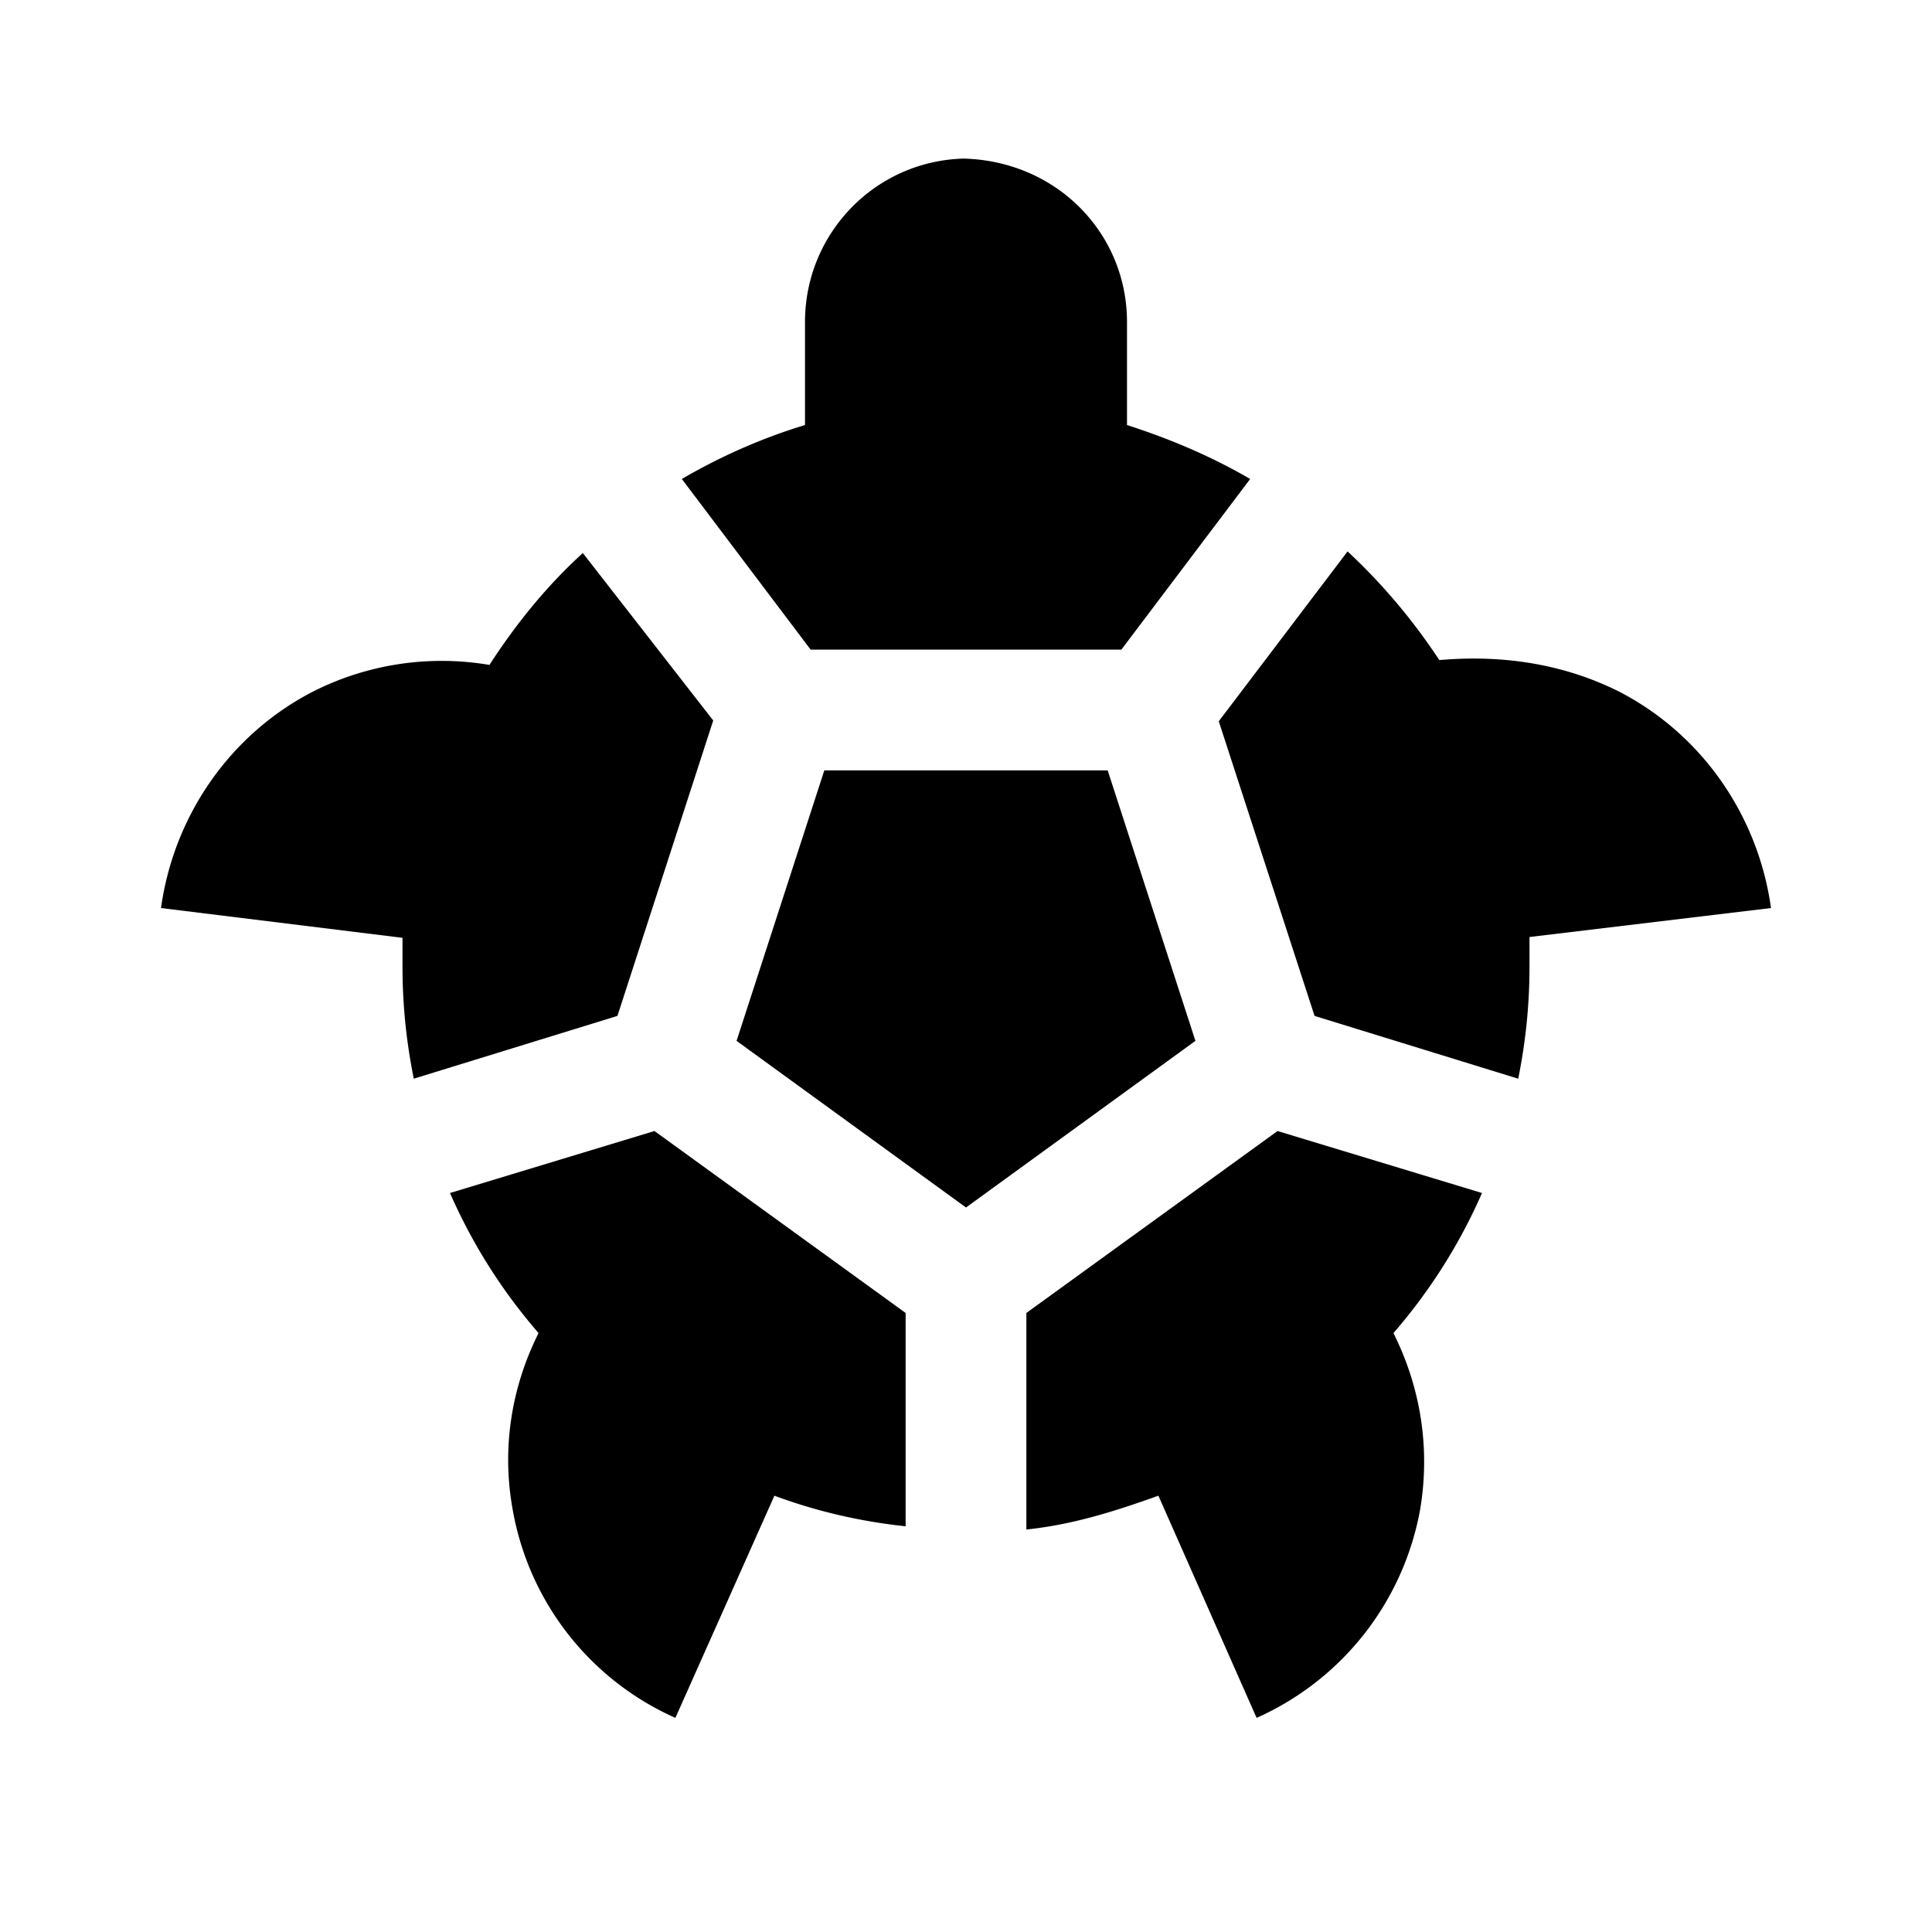
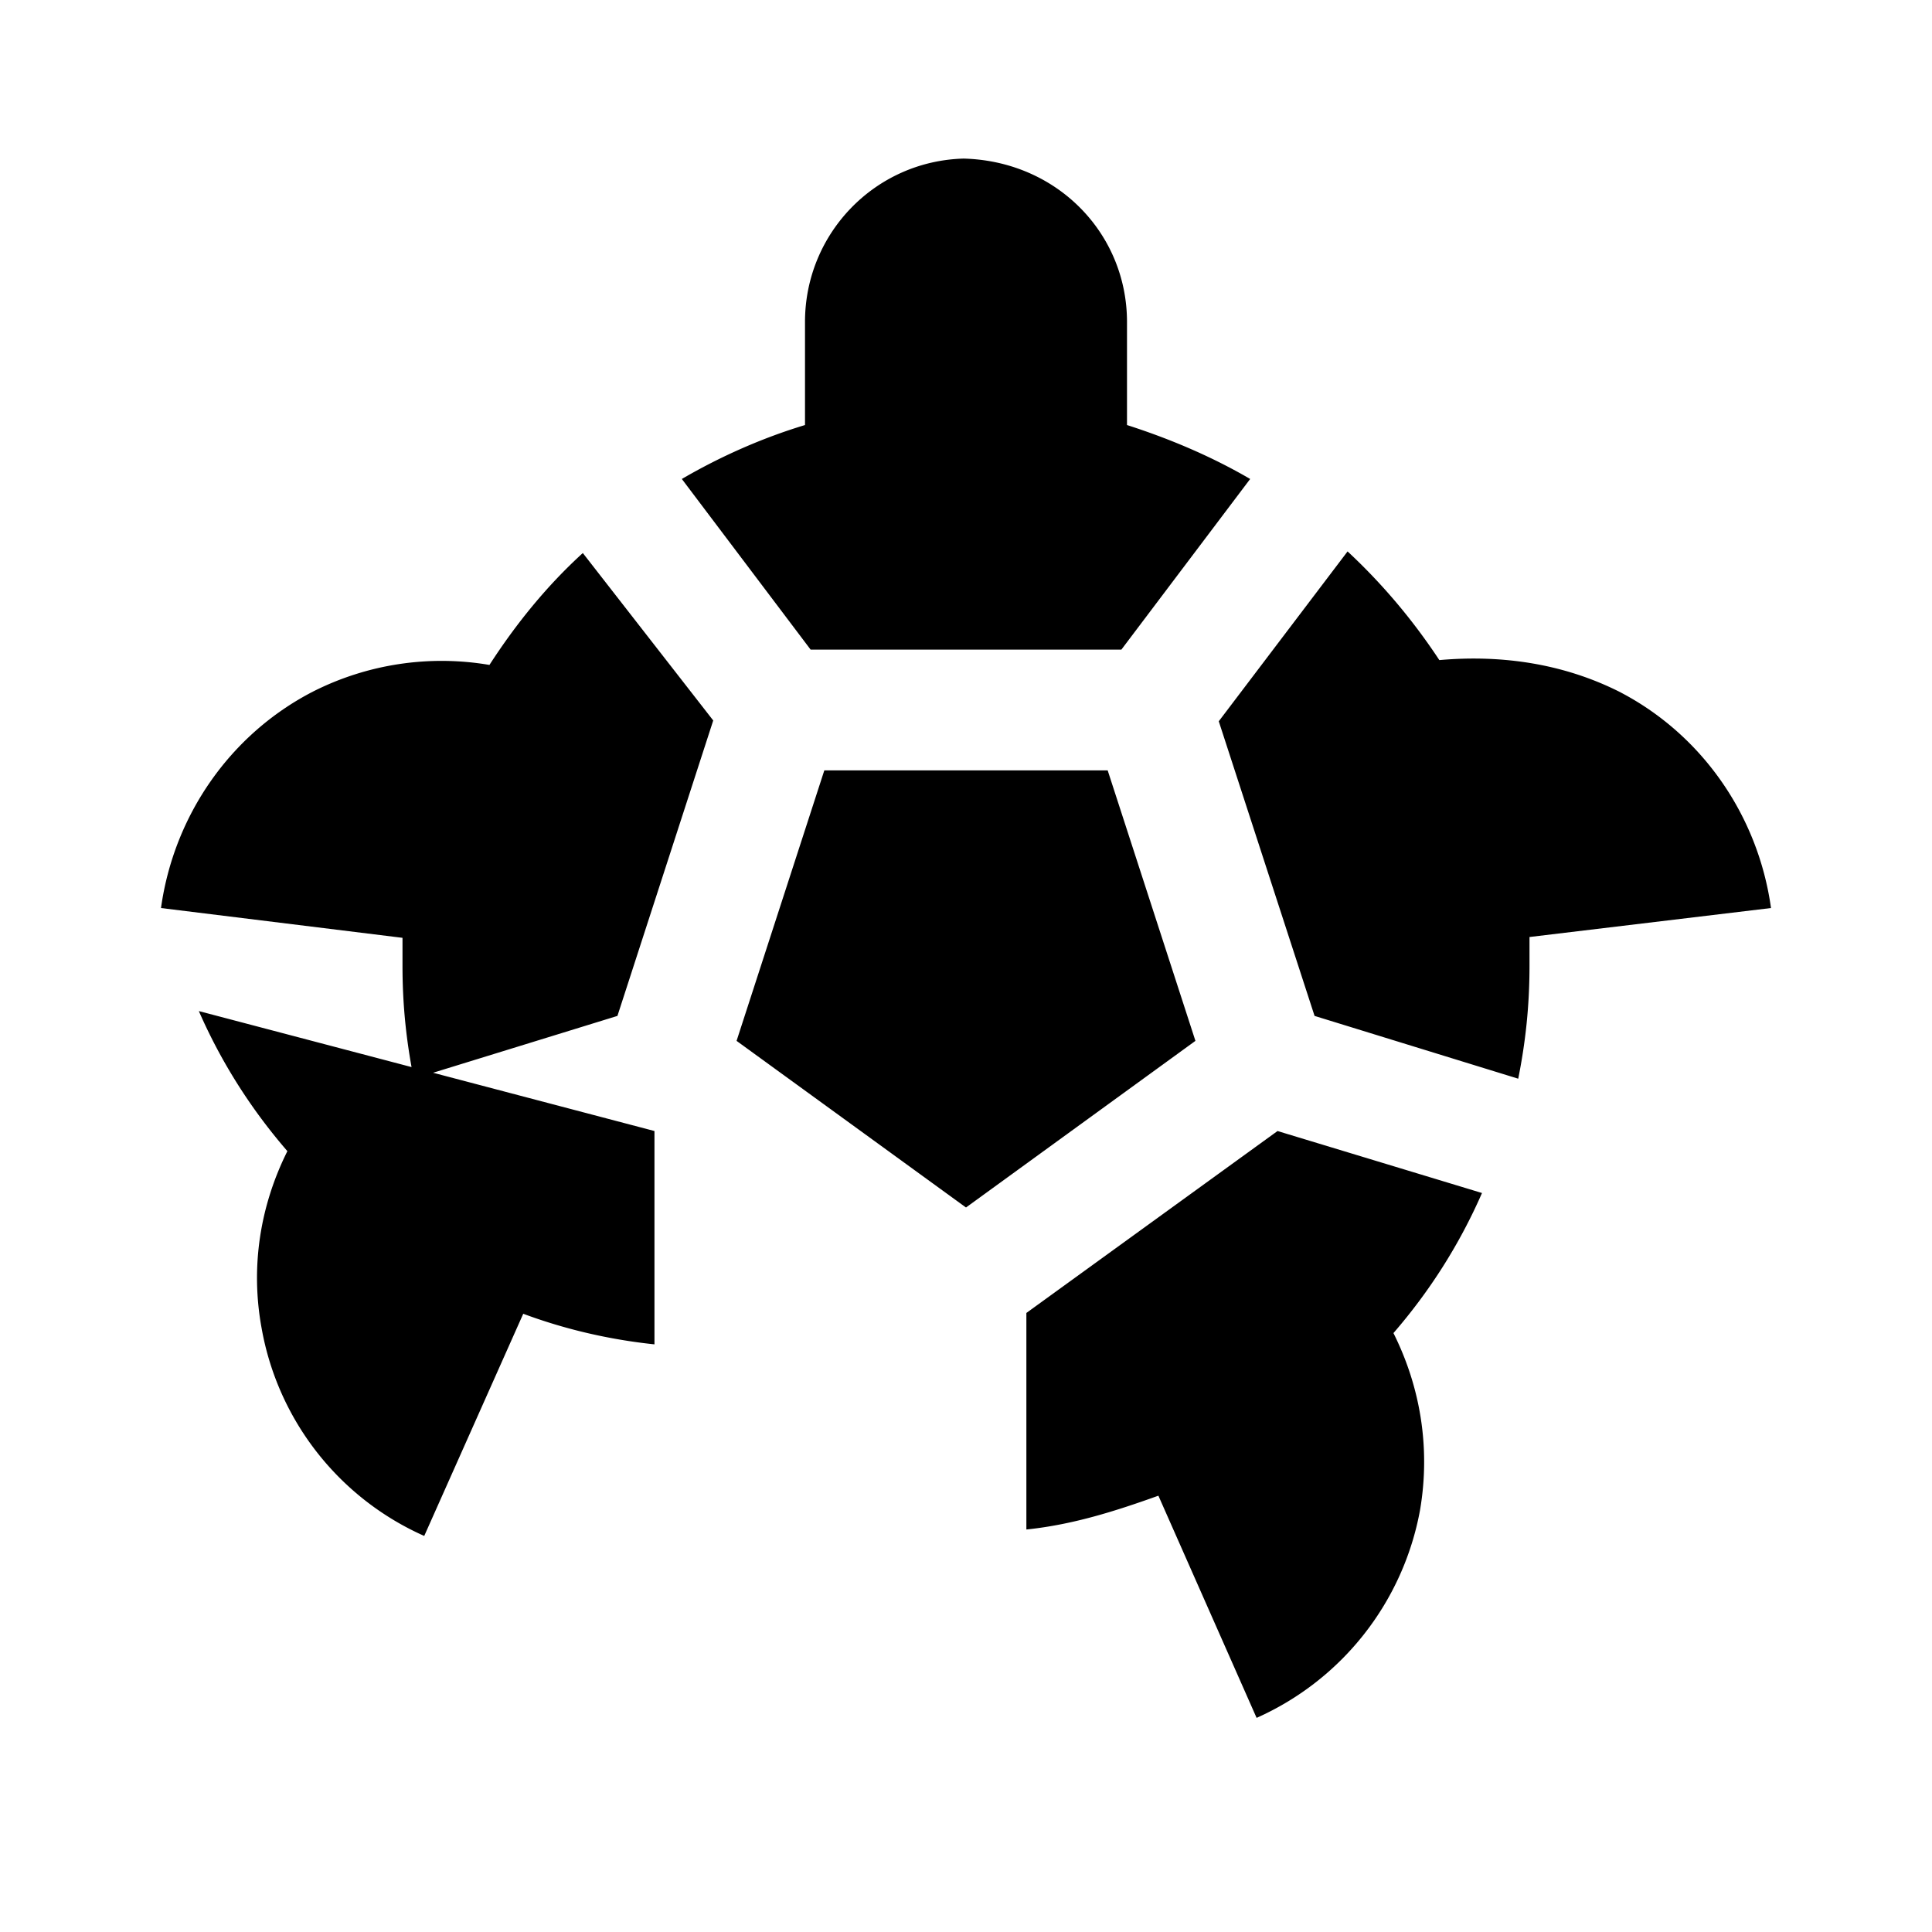
<svg xmlns="http://www.w3.org/2000/svg" width="1em" height="1em" viewBox="0 0 24 24">
-   <path fill="currentColor" d="M8.47 5.95c.48-.28 1-.51 1.53-.67V4c0-1.1.87-2 1.97-2.03C13.13 2 14 2.9 14 4v1.28c.53.17 1.05.39 1.53.67l-1.6 2.12h-3.86zM19 12c0 .5-.05.95-.14 1.4l-2.53-.78l-1.19-3.66l1.6-2.11q.645.6 1.14 1.35c.79-.07 1.55.05 2.23.39c1.03.53 1.73 1.54 1.89 2.69l-3 .36zM5 12v-.35l-3-.37c.16-1.15.86-2.16 1.89-2.69a3.54 3.54 0 0 1 2.19-.33c.33-.51.71-.98 1.16-1.39l1.62 2.08l-1.19 3.67l-2.53.78C5.05 12.95 5 12.5 5 12m5.24-2.43h3.52l1.09 3.36L12 15l-2.85-2.07zm-2.11 4.48l3.12 2.26v2.65c-.57-.06-1.12-.19-1.63-.38l-1.23 2.76a3.49 3.49 0 0 1-2.02-2.58c-.14-.76-.02-1.52.32-2.2c-.45-.52-.82-1.1-1.1-1.74zm7.74 0l2.54.77c-.28.64-.65 1.22-1.1 1.74c.34.68.46 1.44.33 2.2a3.52 3.52 0 0 1-2.03 2.58l-1.22-2.76c-.53.19-1.06.36-1.64.42v-2.69z" />
+   <path fill="currentColor" d="M8.47 5.95c.48-.28 1-.51 1.53-.67V4c0-1.1.87-2 1.97-2.03C13.13 2 14 2.9 14 4v1.28c.53.17 1.05.39 1.53.67l-1.6 2.12h-3.86zM19 12c0 .5-.05.95-.14 1.4l-2.53-.78l-1.19-3.66l1.6-2.11q.645.6 1.14 1.35c.79-.07 1.55.05 2.23.39c1.03.53 1.73 1.54 1.89 2.69l-3 .36zM5 12v-.35l-3-.37c.16-1.15.86-2.16 1.89-2.69a3.54 3.54 0 0 1 2.19-.33c.33-.51.71-.98 1.16-1.39l1.62 2.08l-1.19 3.67l-2.53.78C5.05 12.95 5 12.5 5 12m5.24-2.43h3.52l1.09 3.36L12 15l-2.85-2.07zm-2.11 4.48v2.65c-.57-.06-1.12-.19-1.63-.38l-1.23 2.76a3.49 3.49 0 0 1-2.02-2.58c-.14-.76-.02-1.52.32-2.2c-.45-.52-.82-1.1-1.1-1.74zm7.74 0l2.54.77c-.28.64-.65 1.22-1.1 1.74c.34.68.46 1.44.33 2.2a3.52 3.52 0 0 1-2.03 2.58l-1.22-2.76c-.53.19-1.06.36-1.64.42v-2.69z" />
</svg>